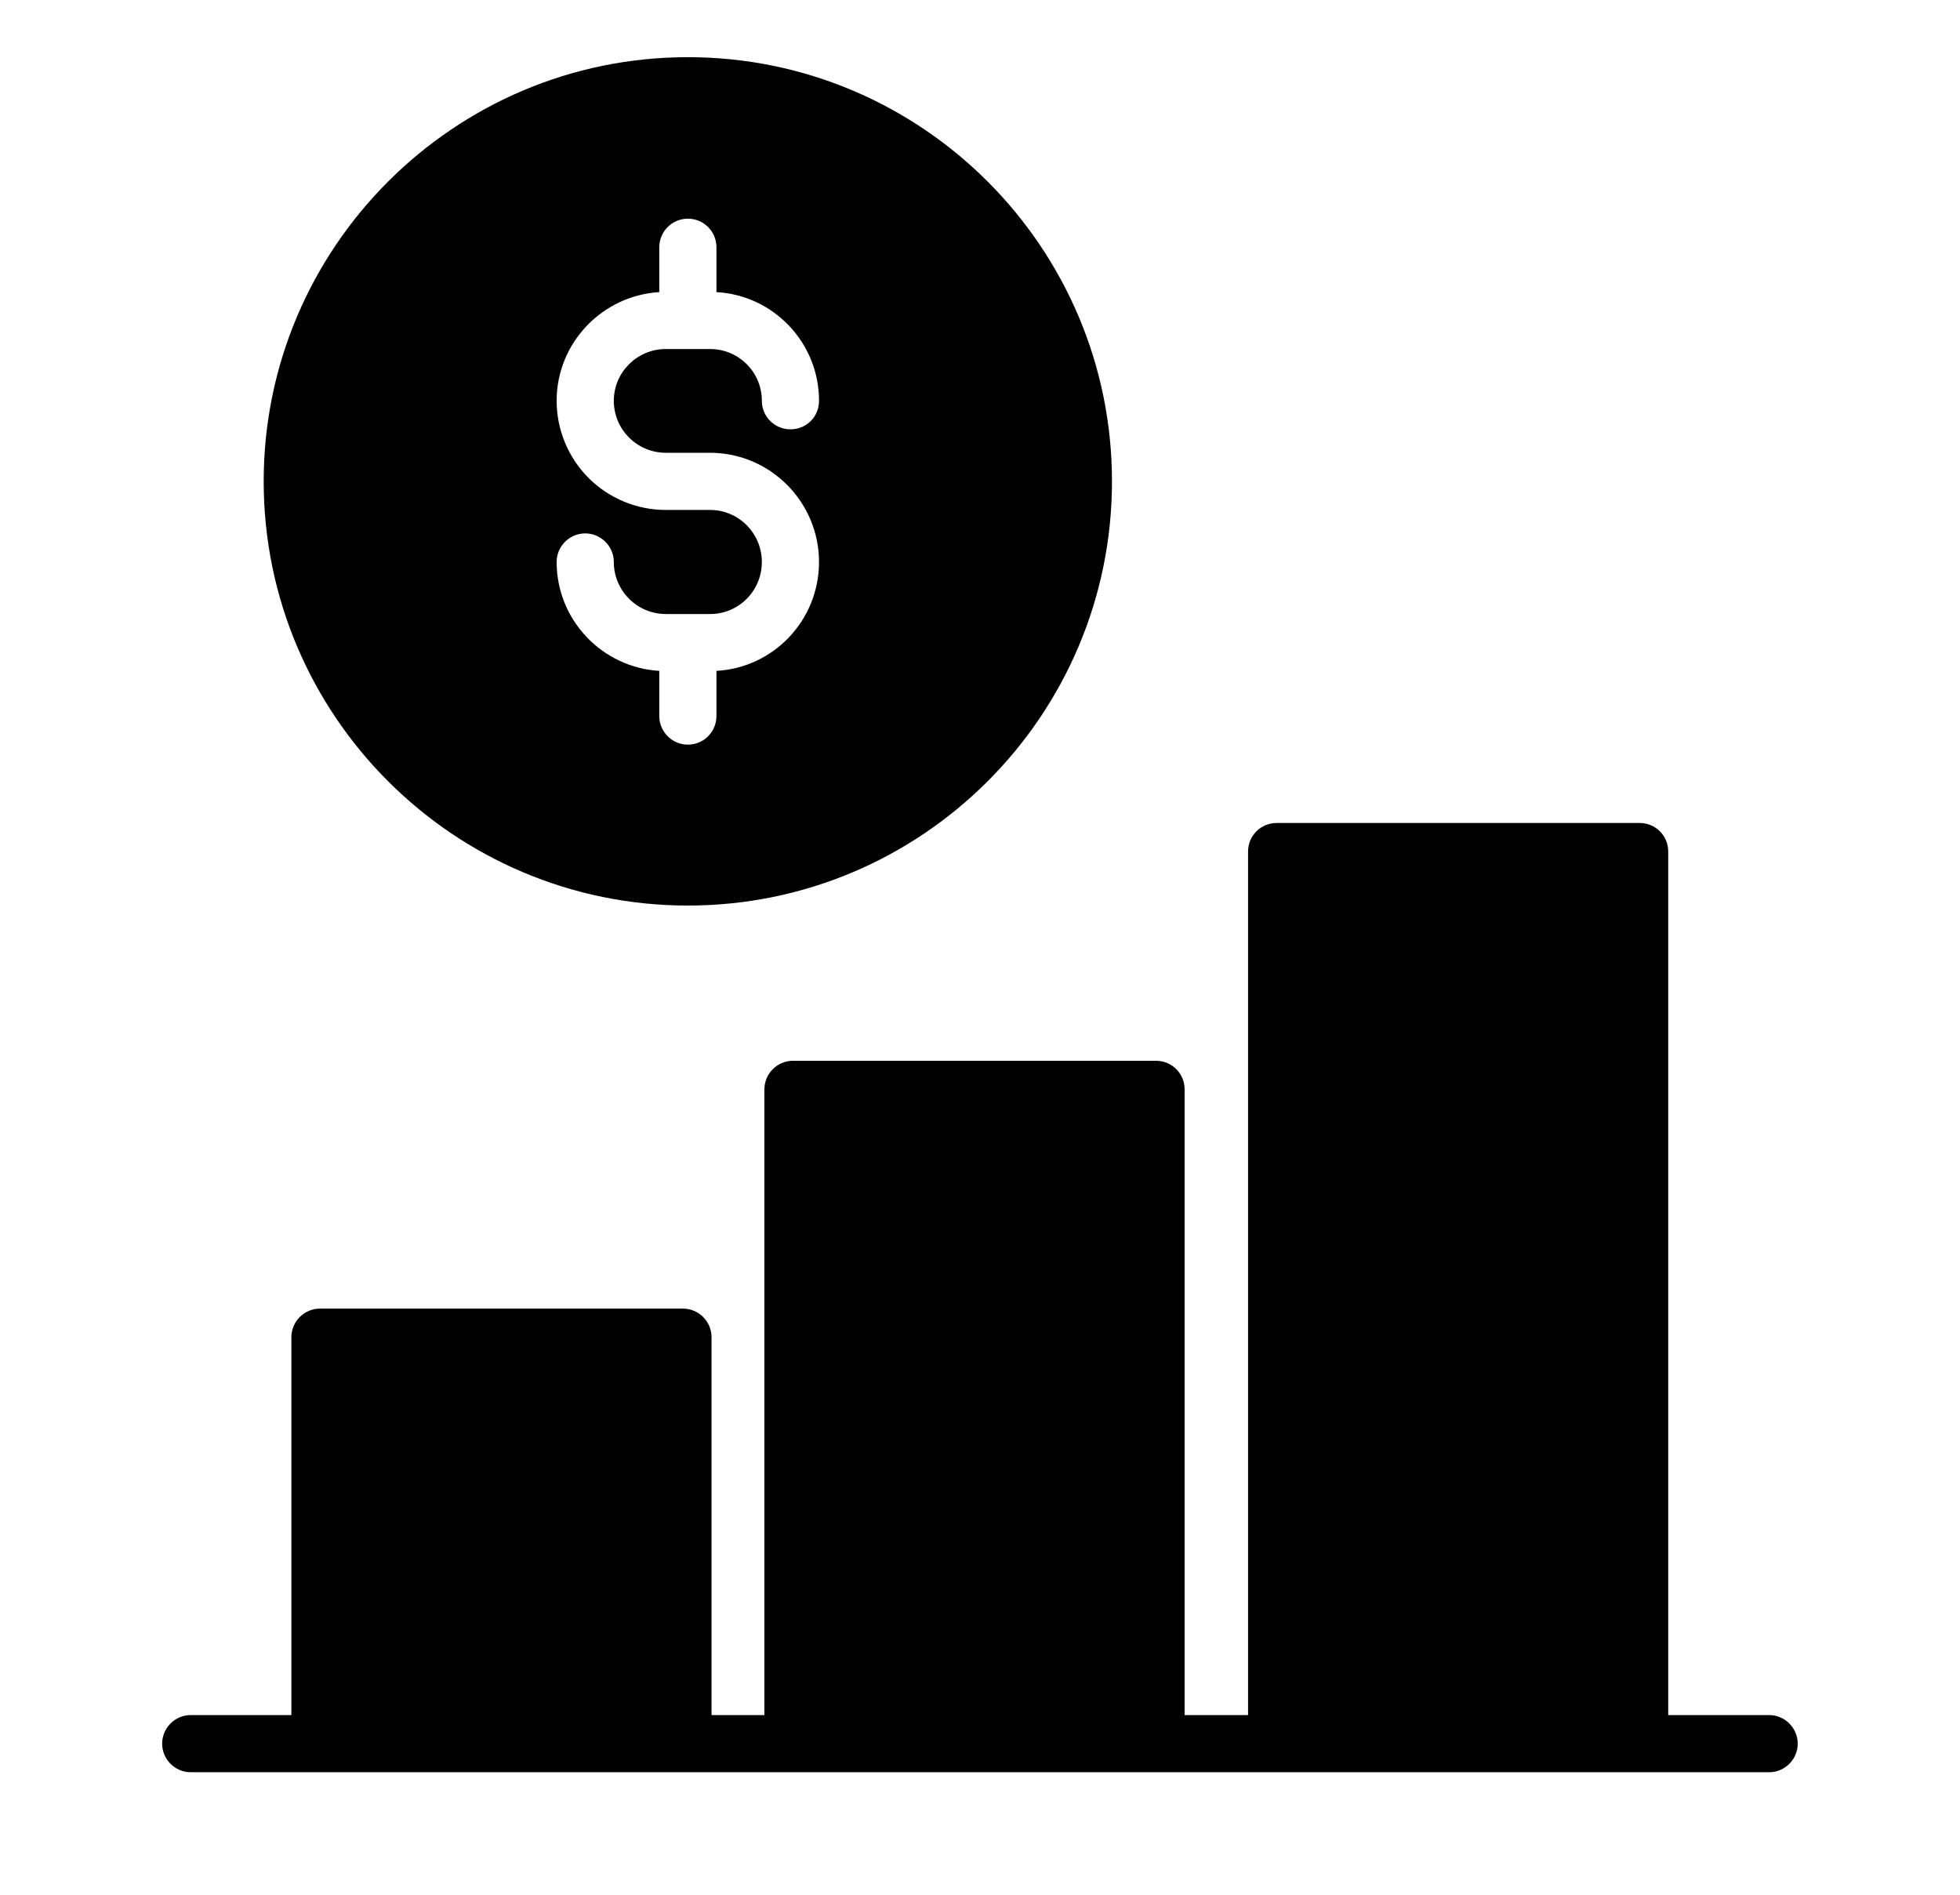
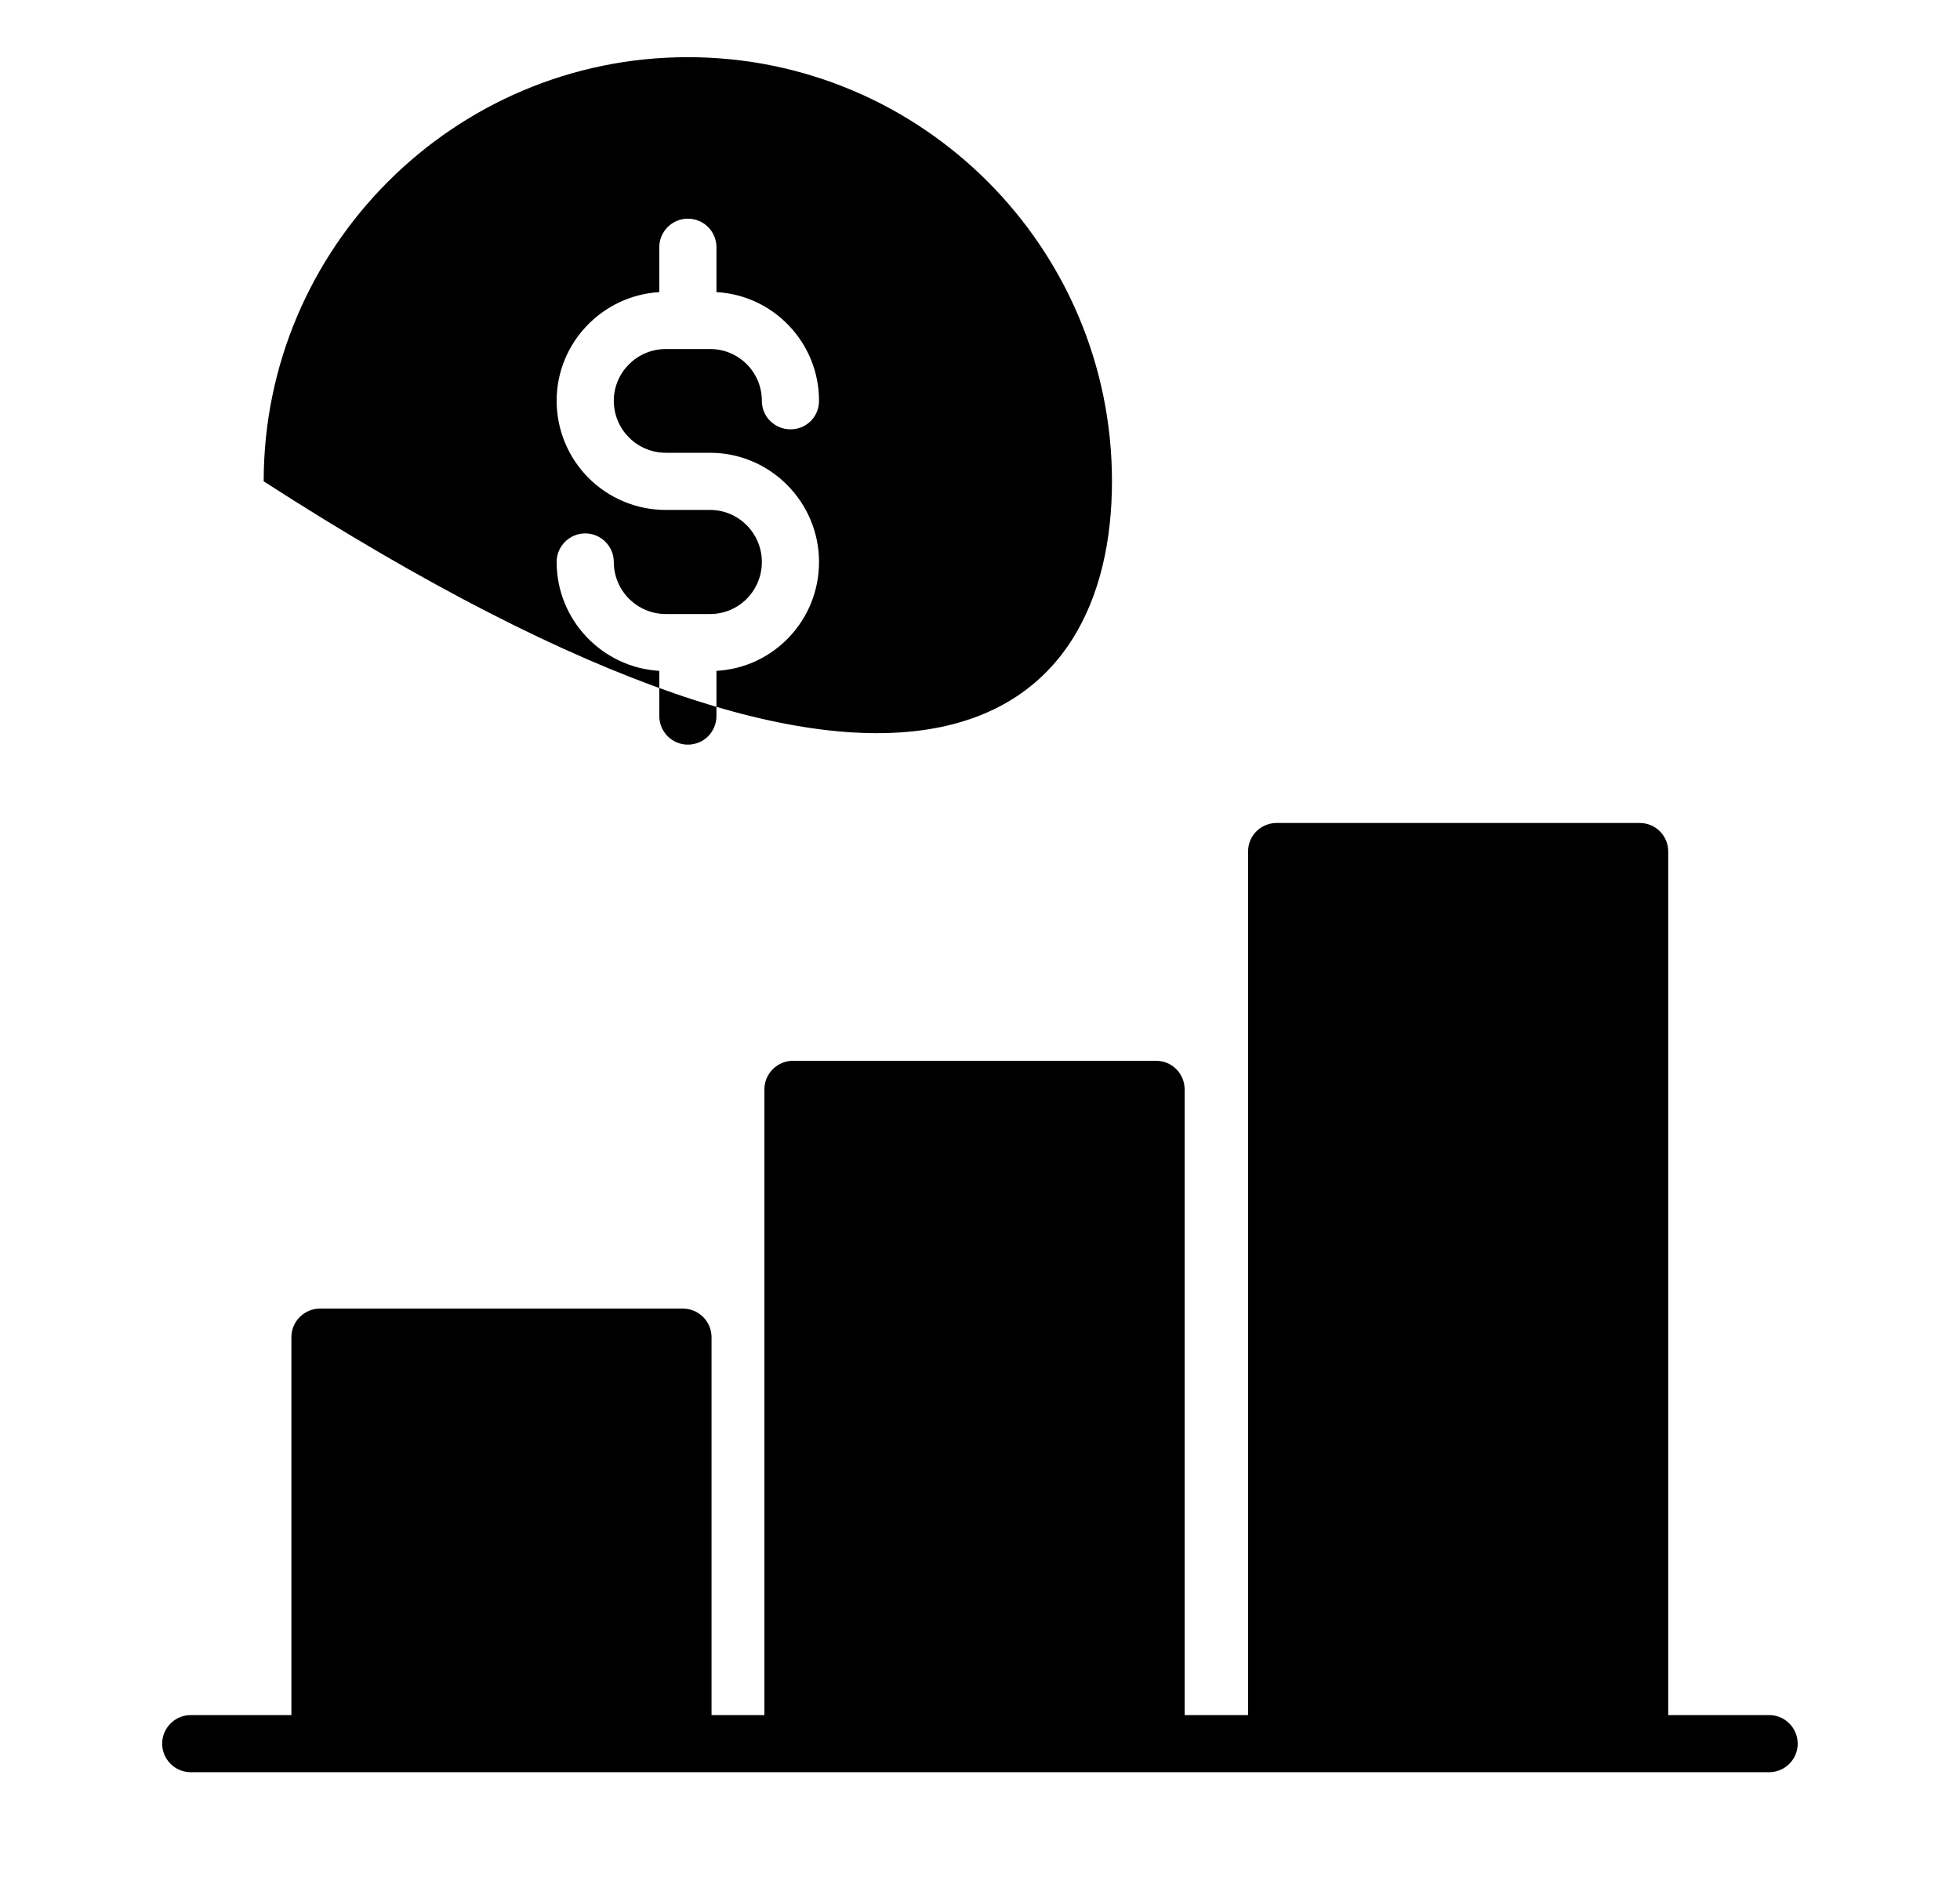
<svg xmlns="http://www.w3.org/2000/svg" width="30" height="29" viewBox="0 0 30 29" fill="none">
-   <path d="M27.079 26.25H25.534V13.033C25.534 12.788 25.337 12.596 25.097 12.596H19.541C19.3 12.596 19.103 12.788 19.103 13.033V26.25H18.132V16.673C18.132 16.433 17.939 16.236 17.694 16.236H12.138C11.897 16.236 11.7 16.433 11.7 16.673V26.25H10.891V20.466C10.891 20.226 10.694 20.029 10.454 20.029H4.897C4.657 20.029 4.46 20.226 4.46 20.466V26.25H2.92C2.679 26.25 2.482 26.447 2.482 26.688C2.482 26.928 2.679 27.125 2.92 27.125H27.079C27.319 27.125 27.516 26.928 27.516 26.688C27.516 26.447 27.319 26.25 27.079 26.25ZM4.036 7.367C4.036 10.951 6.949 13.86 10.528 13.86C14.111 13.86 17.02 10.951 17.02 7.367C17.02 3.789 14.111 0.875 10.528 0.875C6.949 0.875 4.036 3.789 4.036 7.367ZM10.191 6.93H10.869C11.788 6.93 12.536 7.683 12.536 8.601C12.536 9.494 11.841 10.22 10.966 10.268V10.959C10.966 11.2 10.773 11.397 10.528 11.397C10.287 11.397 10.091 11.2 10.091 10.959V10.268C9.216 10.216 8.52 9.489 8.52 8.601C8.52 8.361 8.717 8.164 8.957 8.164C9.198 8.164 9.395 8.361 9.395 8.601C9.395 9.043 9.754 9.398 10.191 9.398H10.869C11.307 9.398 11.661 9.043 11.661 8.601C11.661 8.164 11.307 7.805 10.869 7.805H10.191C9.748 7.805 9.323 7.629 9.009 7.316C8.696 7.002 8.52 6.577 8.52 6.134C8.52 5.25 9.216 4.524 10.091 4.471V3.784C10.091 3.544 10.287 3.347 10.528 3.347C10.773 3.347 10.966 3.544 10.966 3.784V4.471C11.841 4.519 12.536 5.246 12.536 6.134C12.536 6.379 12.344 6.571 12.099 6.571C11.858 6.571 11.661 6.379 11.661 6.134C11.661 5.696 11.307 5.342 10.869 5.342H10.191C9.754 5.342 9.395 5.696 9.395 6.134C9.395 6.576 9.754 6.93 10.191 6.93Z" fill="#E23725" style="fill:#E23725;fill:color(display-p3 0.886 0.216 0.145);fill-opacity:1;" />
+   <path d="M27.079 26.25H25.534V13.033C25.534 12.788 25.337 12.596 25.097 12.596H19.541C19.3 12.596 19.103 12.788 19.103 13.033V26.25H18.132V16.673C18.132 16.433 17.939 16.236 17.694 16.236H12.138C11.897 16.236 11.7 16.433 11.7 16.673V26.25H10.891V20.466C10.891 20.226 10.694 20.029 10.454 20.029H4.897C4.657 20.029 4.46 20.226 4.46 20.466V26.25H2.92C2.679 26.25 2.482 26.447 2.482 26.688C2.482 26.928 2.679 27.125 2.92 27.125H27.079C27.319 27.125 27.516 26.928 27.516 26.688C27.516 26.447 27.319 26.25 27.079 26.25ZM4.036 7.367C14.111 13.86 17.02 10.951 17.02 7.367C17.02 3.789 14.111 0.875 10.528 0.875C6.949 0.875 4.036 3.789 4.036 7.367ZM10.191 6.93H10.869C11.788 6.93 12.536 7.683 12.536 8.601C12.536 9.494 11.841 10.22 10.966 10.268V10.959C10.966 11.2 10.773 11.397 10.528 11.397C10.287 11.397 10.091 11.2 10.091 10.959V10.268C9.216 10.216 8.52 9.489 8.52 8.601C8.52 8.361 8.717 8.164 8.957 8.164C9.198 8.164 9.395 8.361 9.395 8.601C9.395 9.043 9.754 9.398 10.191 9.398H10.869C11.307 9.398 11.661 9.043 11.661 8.601C11.661 8.164 11.307 7.805 10.869 7.805H10.191C9.748 7.805 9.323 7.629 9.009 7.316C8.696 7.002 8.52 6.577 8.52 6.134C8.52 5.25 9.216 4.524 10.091 4.471V3.784C10.091 3.544 10.287 3.347 10.528 3.347C10.773 3.347 10.966 3.544 10.966 3.784V4.471C11.841 4.519 12.536 5.246 12.536 6.134C12.536 6.379 12.344 6.571 12.099 6.571C11.858 6.571 11.661 6.379 11.661 6.134C11.661 5.696 11.307 5.342 10.869 5.342H10.191C9.754 5.342 9.395 5.696 9.395 6.134C9.395 6.576 9.754 6.93 10.191 6.93Z" fill="#E23725" style="fill:#E23725;fill:color(display-p3 0.886 0.216 0.145);fill-opacity:1;" />
</svg>